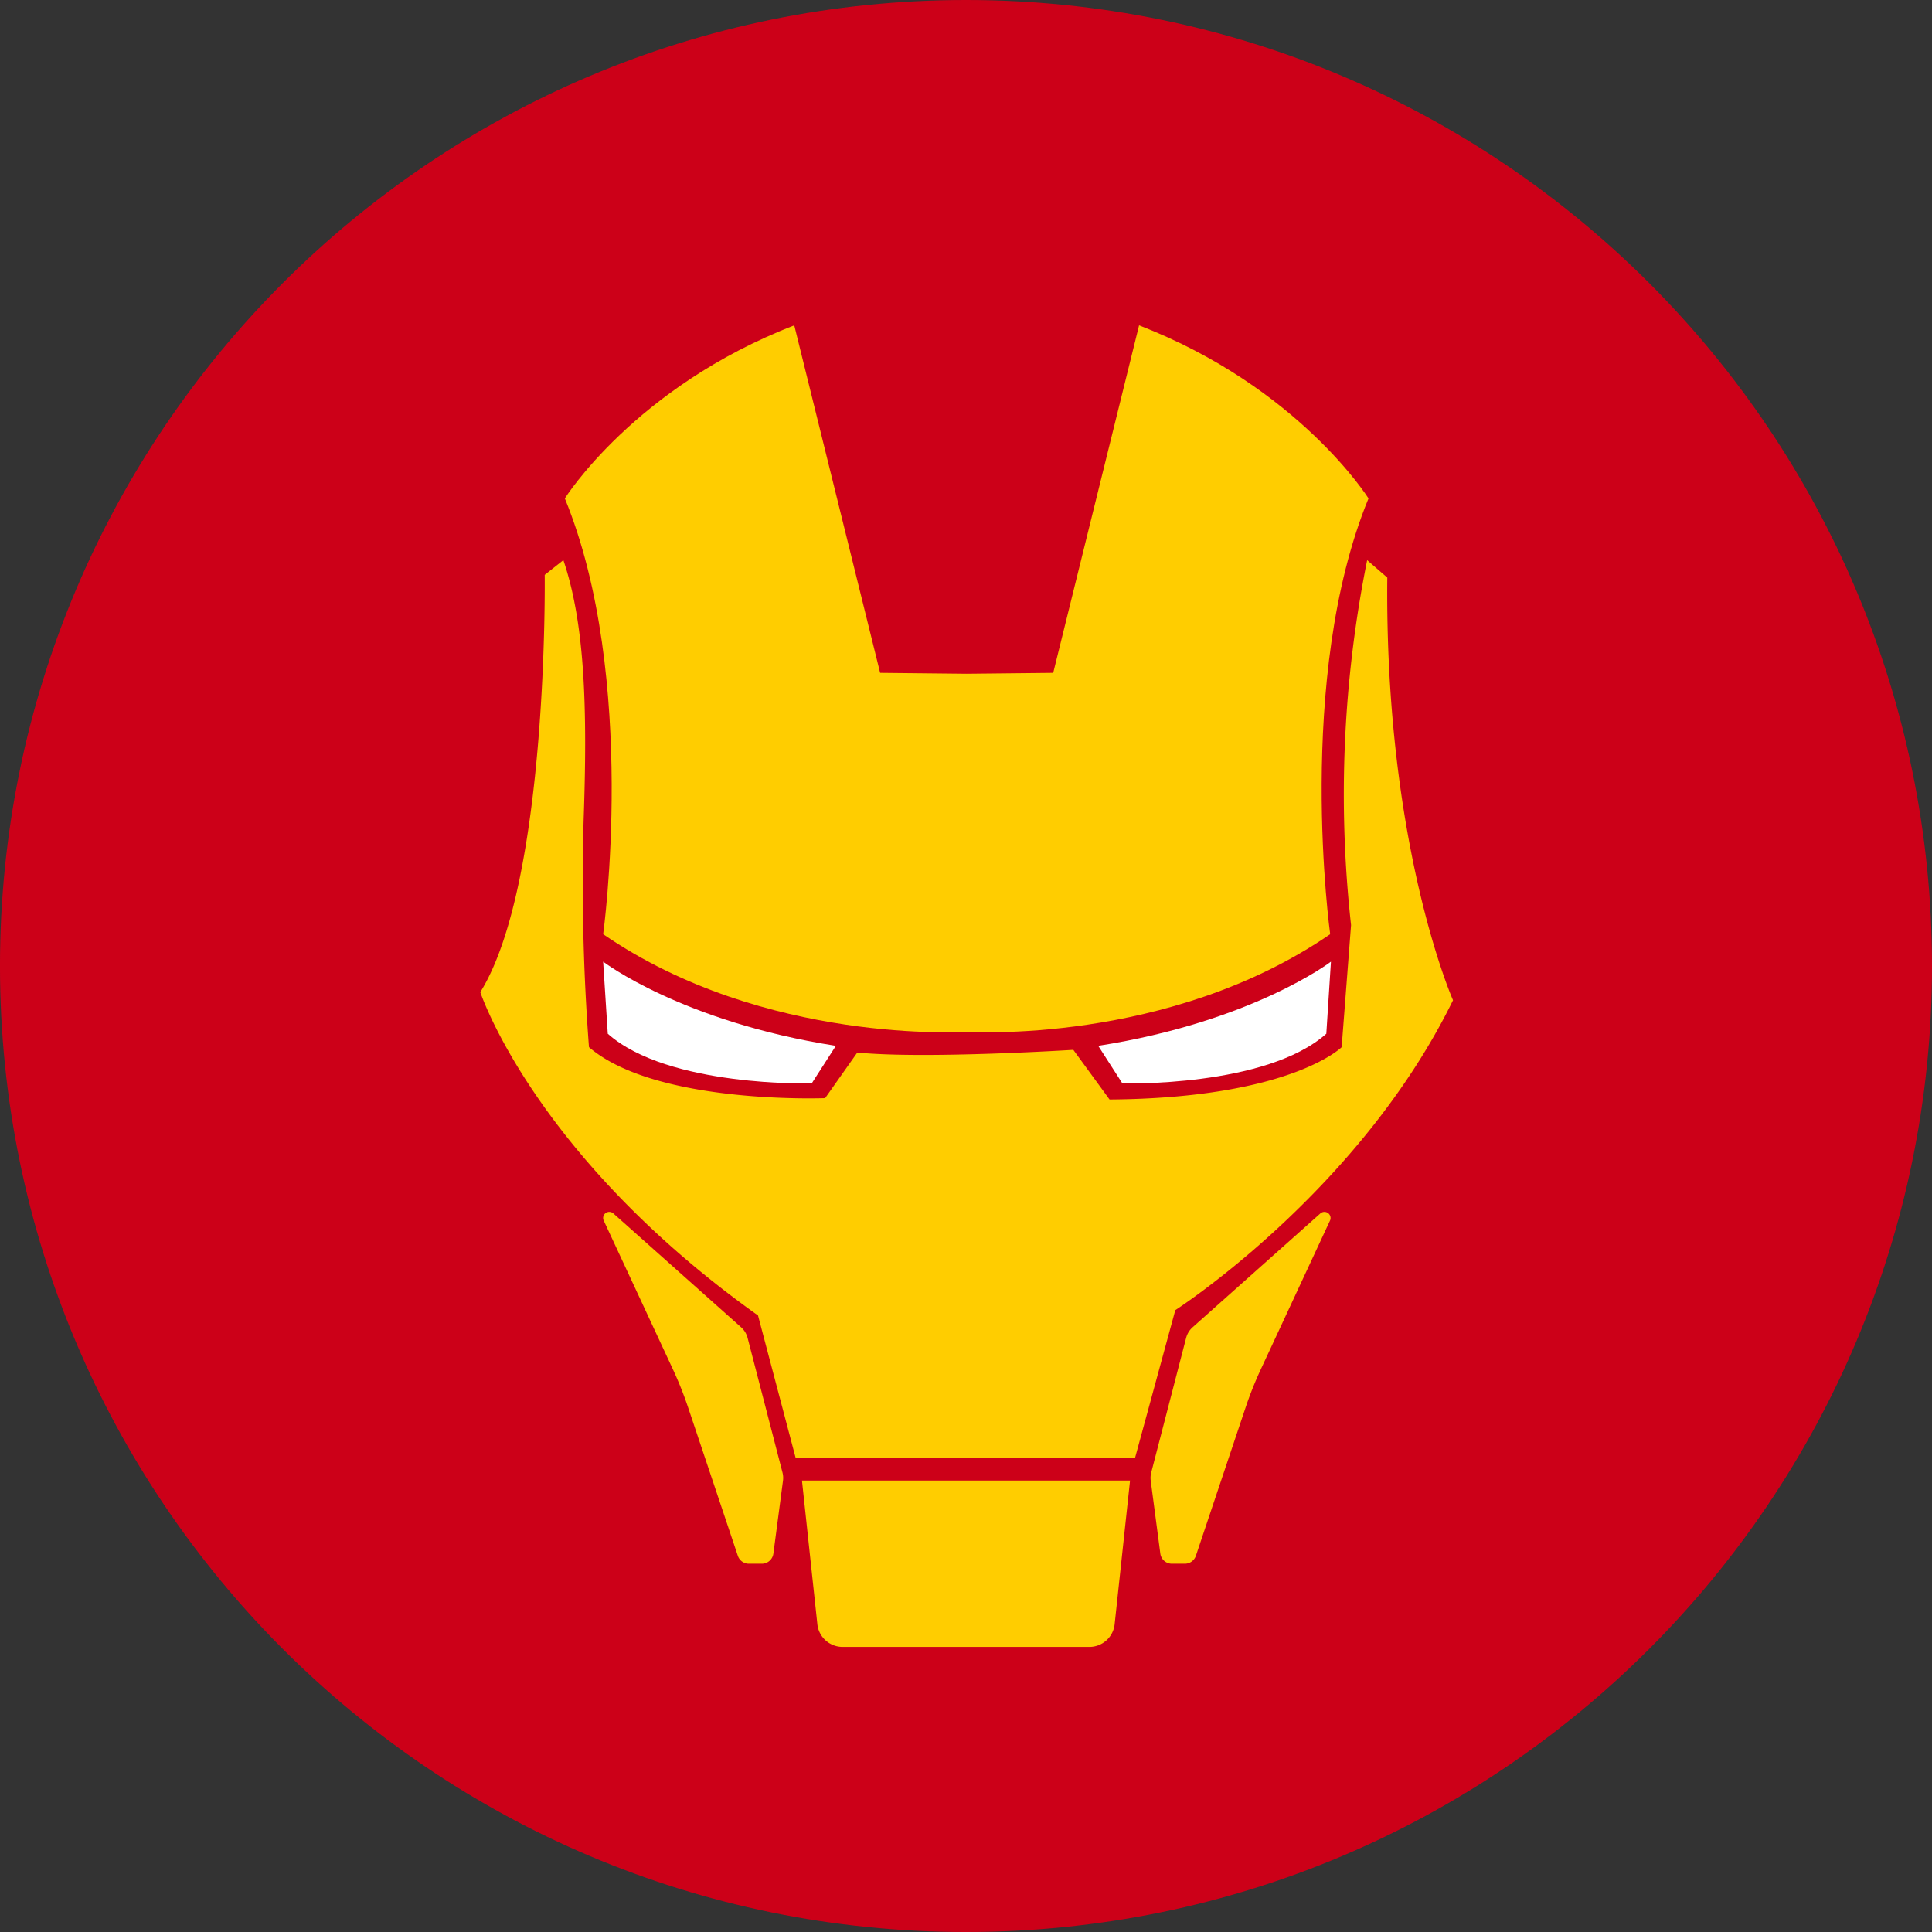
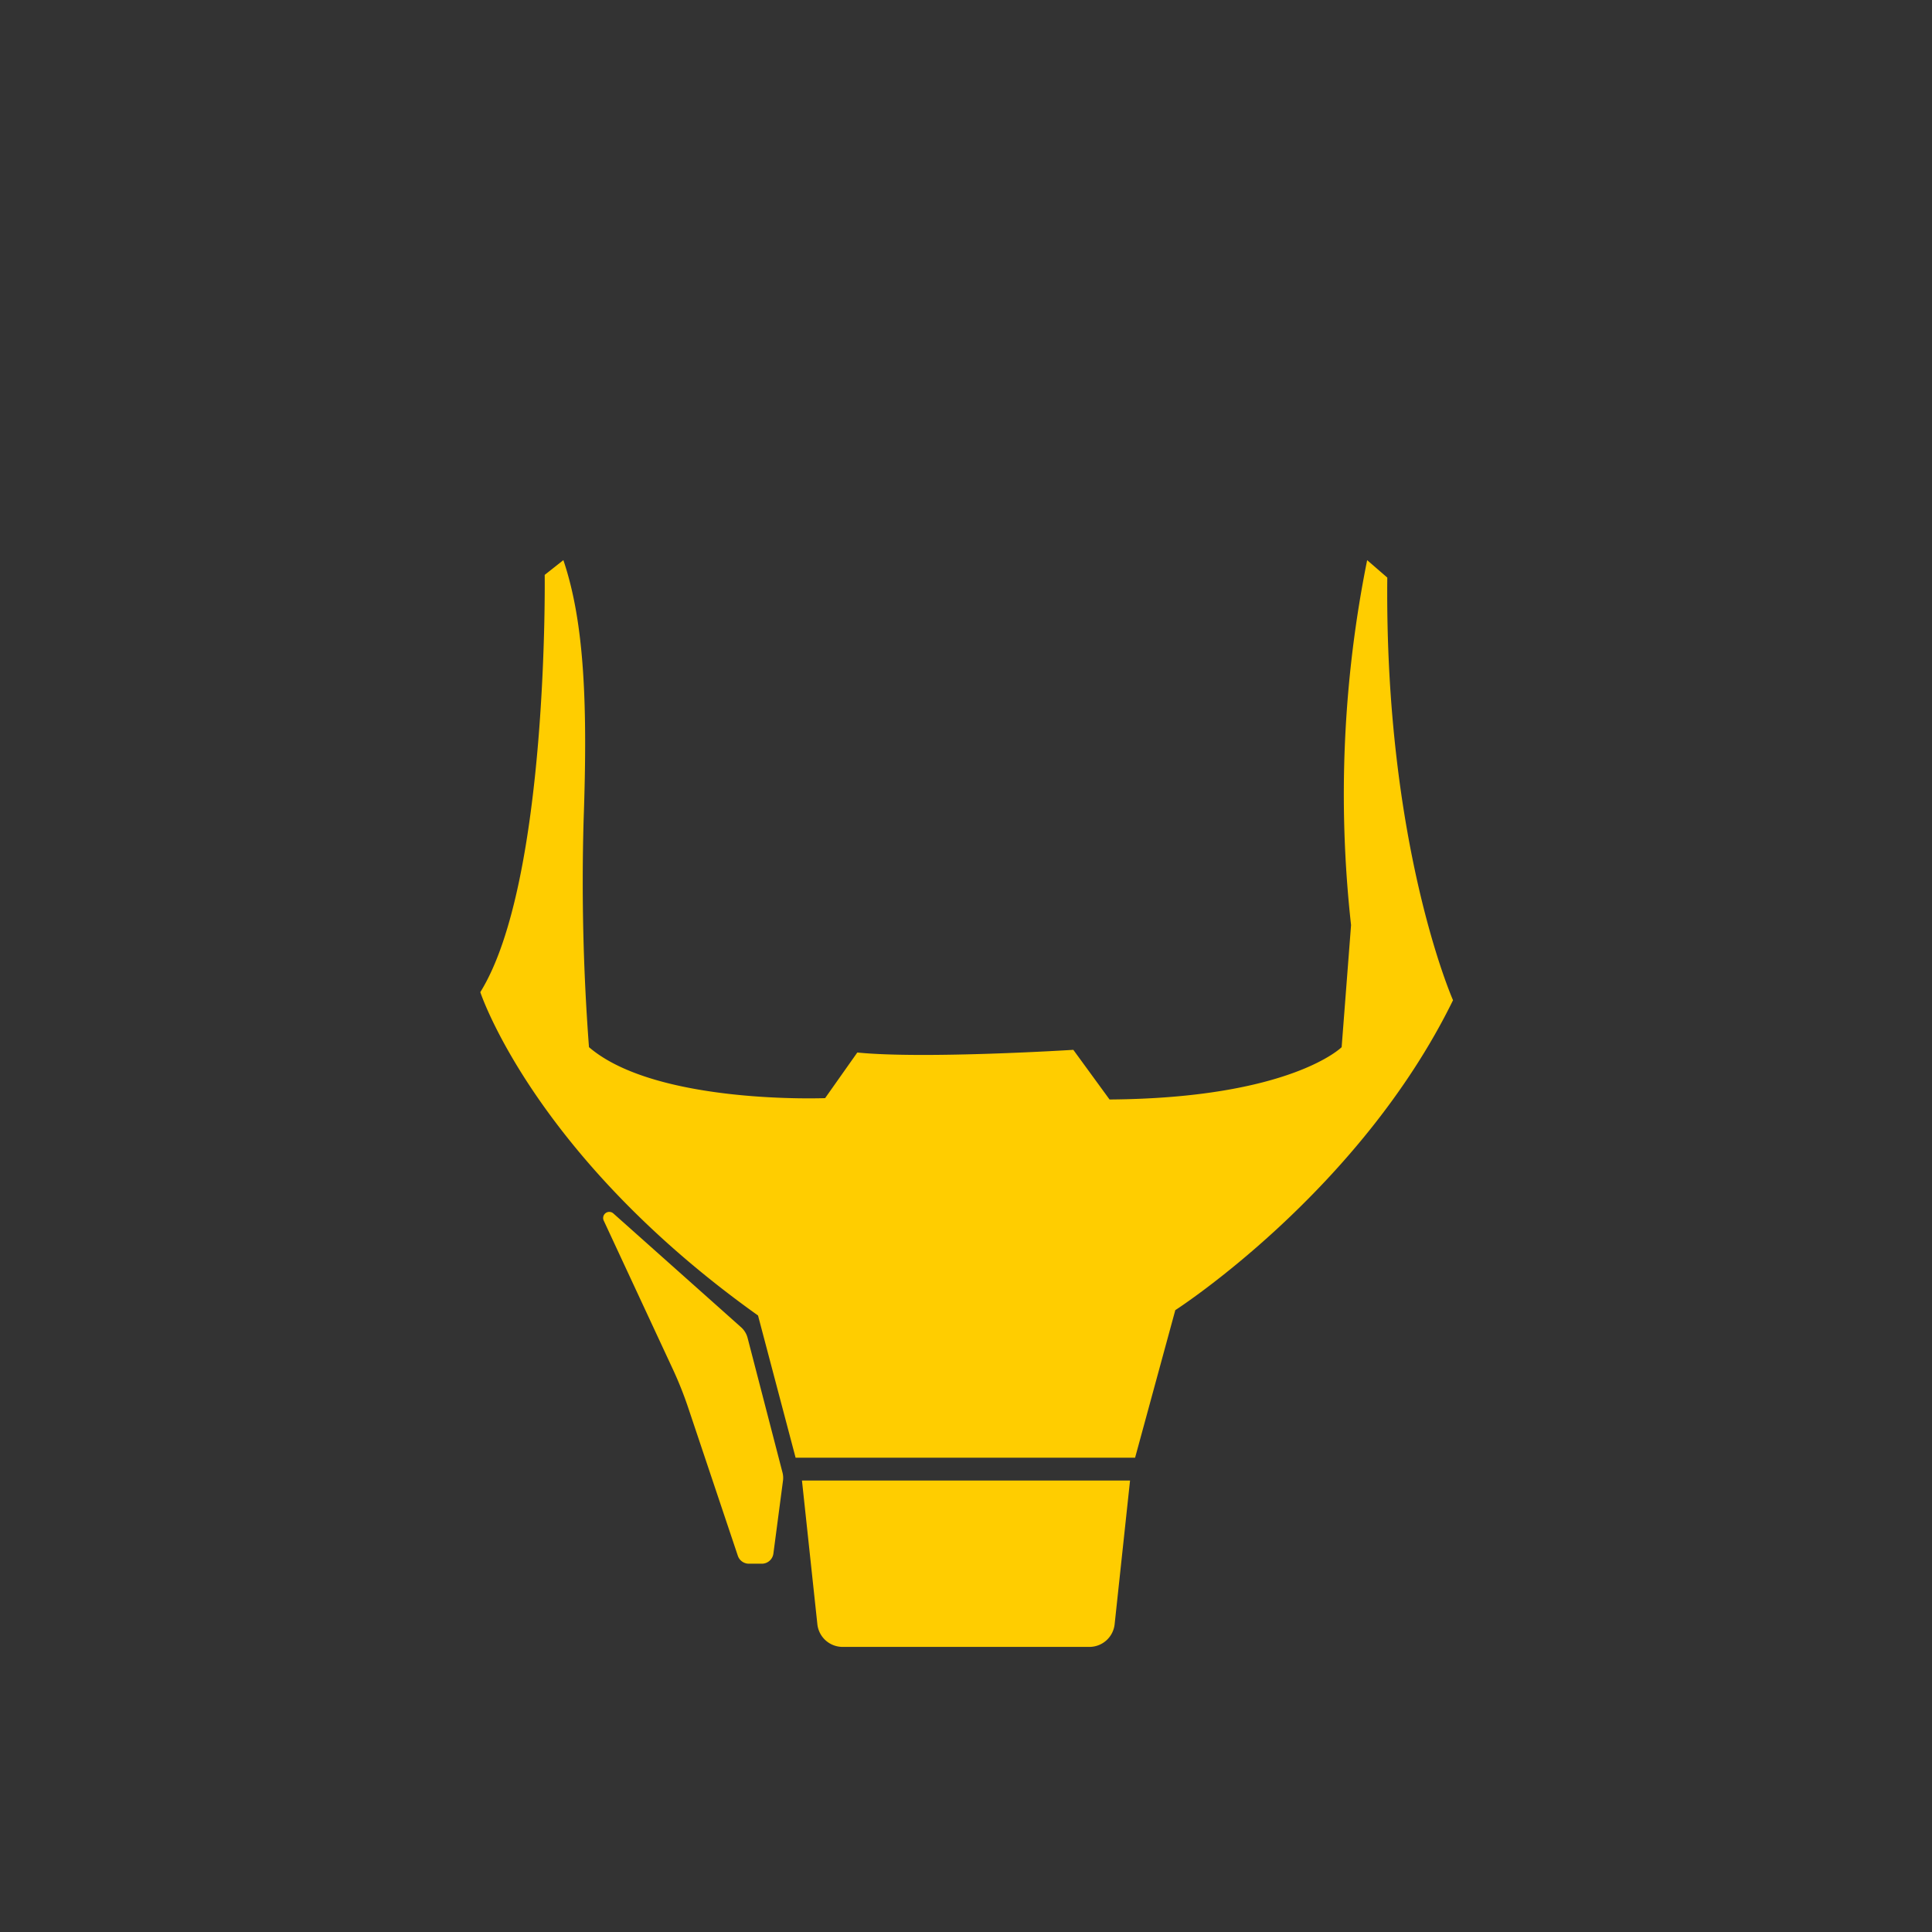
<svg xmlns="http://www.w3.org/2000/svg" width="369.59" height="369.591" viewBox="0 0 369.59 369.591">
  <rect x="0" y="0" width="369.59" height="369.591" fill="#333333" stroke="none" />
  <g id="Grupo_12" data-name="Grupo 12" transform="translate(-3933.975 -1808)">
-     <path id="Trazado_113" data-name="Trazado 113" d="M4159.771,369.591h0c-102.061,0-184.8-82.736-184.8-184.795S4057.71,0,4159.771,0s184.794,82.736,184.794,184.795h0c0,102.059-82.735,184.795-184.794,184.795" transform="translate(-41 1808)" fill="#cc0018" />
    <path id="Trazado_114" data-name="Trazado 114" d="M4183.375,315.051h-47.21a4.858,4.858,0,0,1-4.829-4.339l-2.946-27.487h62.761l-2.947,27.487a4.857,4.857,0,0,1-4.829,4.339" transform="translate(-41 1808)" fill="#ffcd00" />
    <path id="Trazado_115" data-name="Trazado 115" d="M4090.468,233.5l13.216,28.414a71.21,71.21,0,0,1,2.936,7.363l9.5,28.336a2.231,2.231,0,0,0,2.116,1.523h2.477a2.231,2.231,0,0,0,2.212-1.94l1.837-13.95a4.113,4.113,0,0,0-.1-1.567l-6.673-25.739a4.109,4.109,0,0,0-1.244-2.036l-24.435-21.774a1.173,1.173,0,0,0-1.844,1.37" transform="translate(-41 1808)" fill="#ffcd00" />
-     <path id="Trazado_116" data-name="Trazado 116" d="M4229.4,233.5l-13.216,28.414a70.768,70.768,0,0,0-2.935,7.363l-9.5,28.336a2.231,2.231,0,0,1-2.116,1.523h-2.477a2.231,2.231,0,0,1-2.212-1.94l-1.837-13.95a4.123,4.123,0,0,1,.1-1.567l6.673-25.739a4.107,4.107,0,0,1,1.243-2.036l24.436-21.774a1.173,1.173,0,0,1,1.843,1.37" transform="translate(-41 1808)" fill="#ffcd00" />
    <path id="Trazado_117" data-name="Trazado 117" d="M4127.174,278.862h64.942l7.693-28.233s35.162-22.586,53.129-59.288c0,0-13.09-29.516-12.576-80.849l-3.851-3.336a227.06,227.06,0,0,0-3.08,69.812l-1.8,23.356s-9.753,9.753-44.4,10.009l-6.93-9.5s-28.49,1.8-41.323.513l-6.16,8.727s-32.339,1.283-45.172-9.753a419,419,0,0,1-1.027-43.376c.77-21.816.212-37.729-3.872-49.792l-3.571,2.823s.77,58.775-12.319,79.822c0,0,10.266,31.312,53.128,61.855Z" transform="translate(-41 1808)" fill="#ffcd00" />
-     <path id="Trazado_118" data-name="Trazado 118" d="M4090.358,183.965s15,11.482,44.517,16.1l-4.621,7.186s-27.462.77-39.013-9.5Z" transform="translate(-41 1808)" fill="#fff" />
-     <path id="Trazado_119" data-name="Trazado 119" d="M4229.582,183.965s-15,11.482-44.516,16.1l4.62,7.186s27.463.77,39.013-9.5Z" transform="translate(-41 1808)" fill="#fff" />
-     <path id="Trazado_120" data-name="Trazado 120" d="M4236.769,95.349s-13.348-21.3-43.89-33.109l-16.425,66.475-16.556.174-16.554-.174L4126.917,62.24c-30.542,11.806-43.888,33.109-43.888,33.109,14.116,34.393,7.33,83.362,7.33,83.362,30.943,21.25,69.539,18.661,69.539,18.661s38.6,2.589,69.54-18.661c0,0-6.787-48.969,7.331-83.362" transform="translate(-41 1808)" fill="#ffcd00" />
  </g>
</svg>